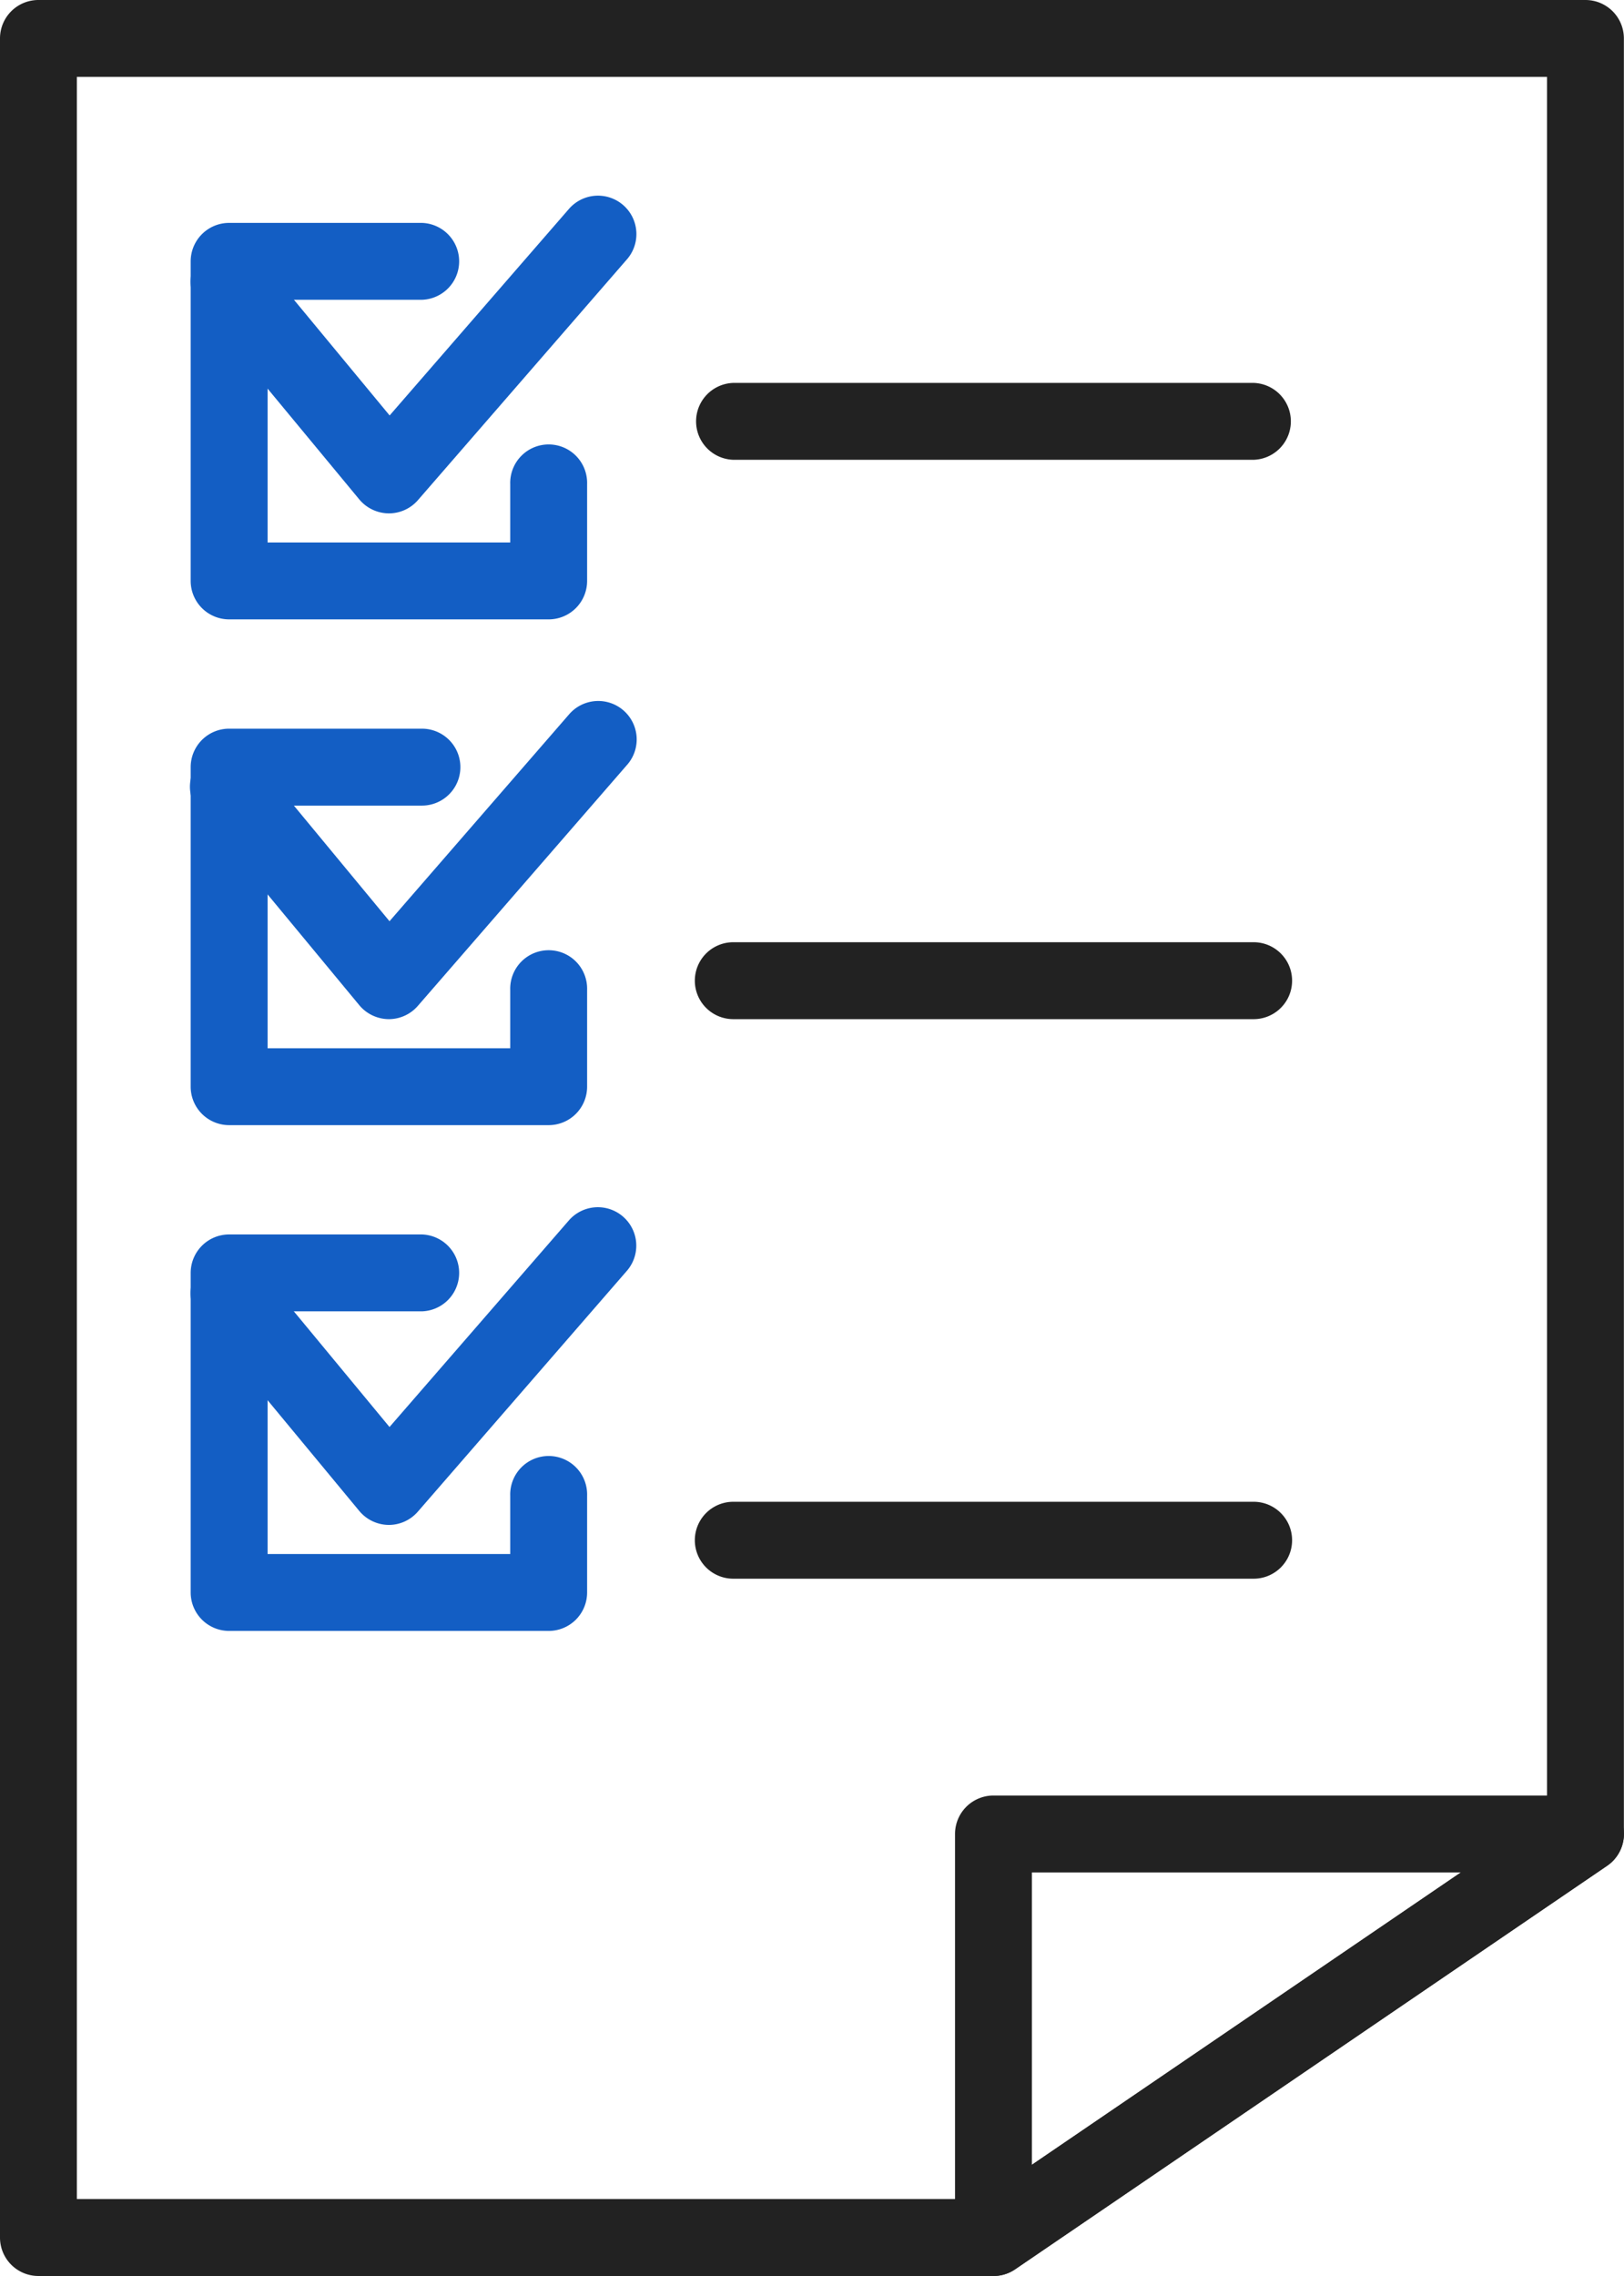
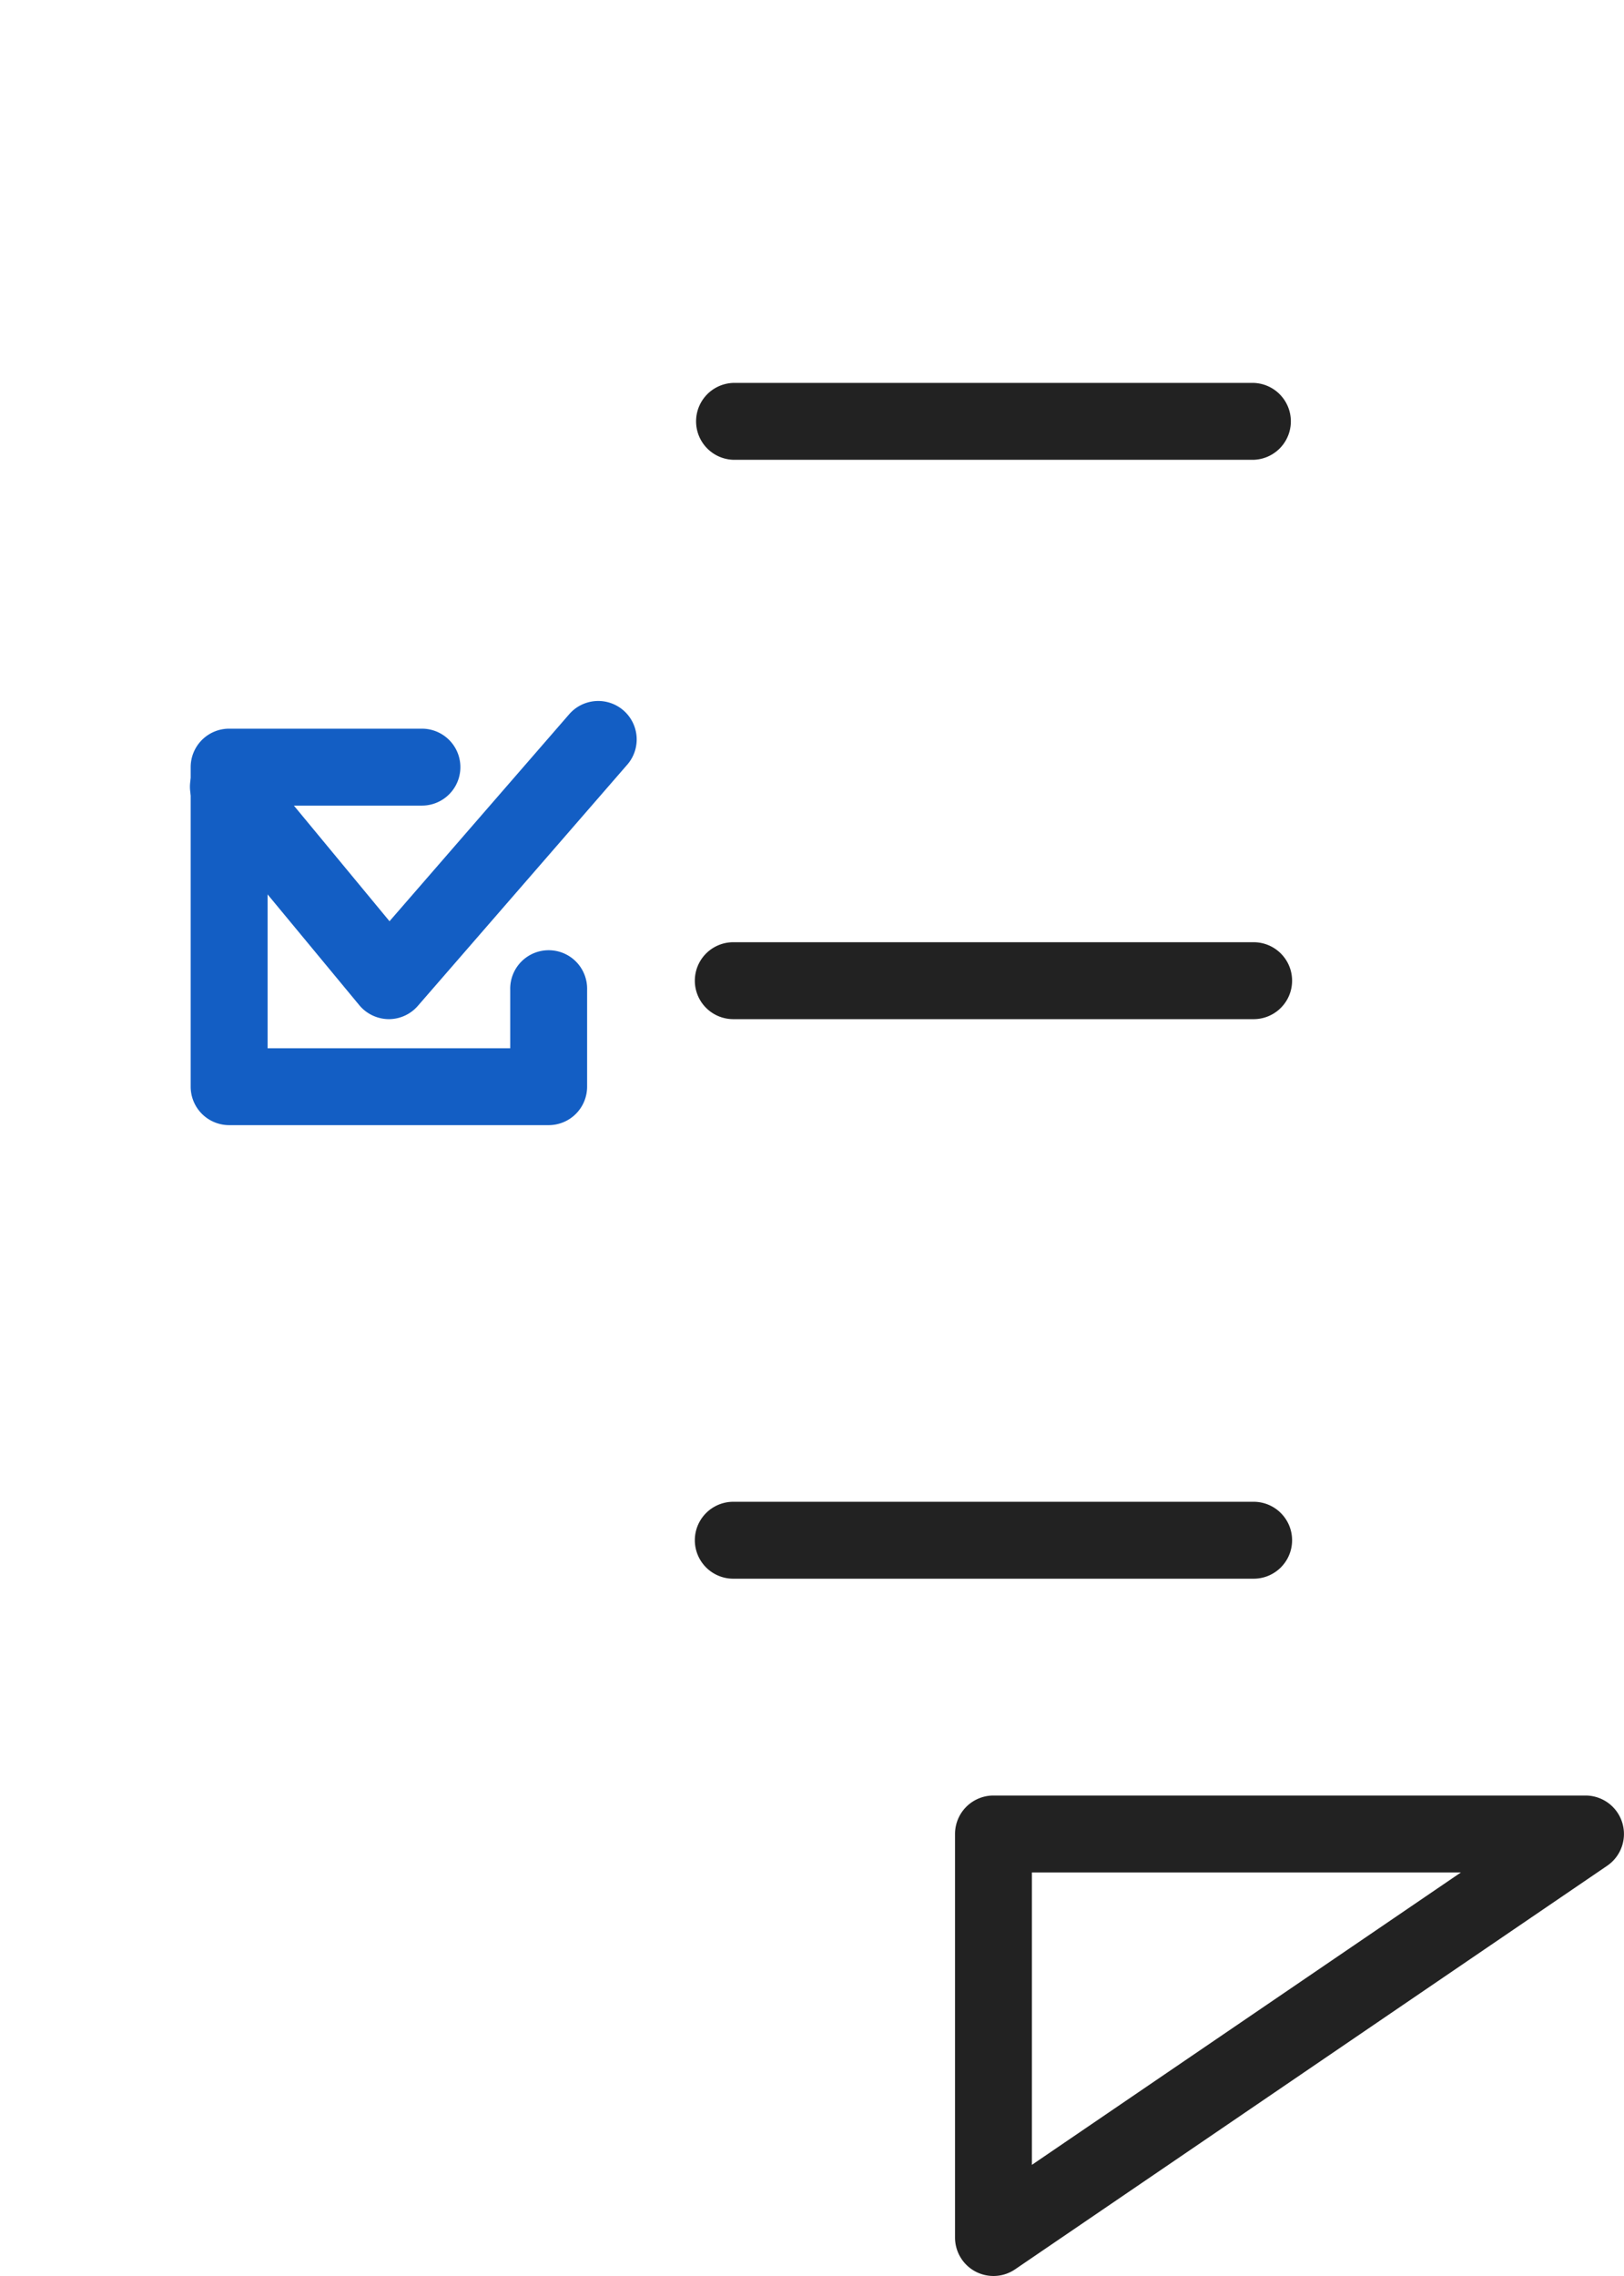
<svg xmlns="http://www.w3.org/2000/svg" viewBox="0 0 406.26 569.25">
  <defs>
    <style>.cls-1{fill:#222;}.cls-2{fill:#135ec4;}</style>
  </defs>
  <title>4</title>
  <g id="레이어_2" data-name="레이어 2">
    <g id="격리_모드" data-name="격리 모드">
-       <path class="cls-1" d="M248.53,569.25H9.62A9.61,9.61,0,0,1,0,559.64V9.62A9.61,9.61,0,0,1,9.62,0h387a9.61,9.61,0,0,1,9.61,9.62V458.7a9.62,9.62,0,0,1-4.2,7.95L253.94,567.58A9.6,9.6,0,0,1,248.53,569.25ZM19.23,550H245.56L387,453.62V19.23H19.23Z" />
-       <path class="cls-2" d="M137.26,154.91H57.32a9.62,9.62,0,0,1-9.62-9.61V65.37a9.62,9.62,0,0,1,9.62-9.62h48.23a9.62,9.62,0,0,1,0,19.23H66.94v60.7h60.7V121.09a9.62,9.62,0,1,1,19.23,0V145.3A9.61,9.61,0,0,1,137.26,154.91Z" />
-       <path class="cls-2" d="M97.29,128.4a9.69,9.69,0,0,1-7.41-3.49l-40-48.32A9.62,9.62,0,0,1,64.73,64.33l32.74,39.58,44.86-51.66a9.61,9.61,0,1,1,14.52,12.6l-52.3,60.24A9.62,9.62,0,0,1,97.29,128.4Z" />
      <path class="cls-2" d="M137.26,281.41H57.32a9.62,9.62,0,0,1-9.62-9.61V191.87a9.62,9.62,0,0,1,9.62-9.62h48.23a9.62,9.62,0,0,1,0,19.24H66.94v60.69h60.7V247.59a9.62,9.62,0,1,1,19.23,0V271.8A9.61,9.61,0,0,1,137.26,281.41Z" />
      <path class="cls-2" d="M97.29,254.9a9.69,9.69,0,0,1-7.41-3.49l-40-48.32a9.62,9.62,0,1,1,14.82-12.26l32.74,39.58,44.86-51.67a9.62,9.62,0,1,1,14.52,12.62l-52.3,60.23A9.62,9.62,0,0,1,97.29,254.9Z" />
-       <path class="cls-2" d="M137.26,407.91H57.32a9.62,9.62,0,0,1-9.62-9.61V318.37a9.62,9.62,0,0,1,9.62-9.62h48.23a9.62,9.62,0,0,1,0,19.23H66.94v60.7h60.7V374.09a9.62,9.62,0,1,1,19.23,0V398.3A9.61,9.61,0,0,1,137.26,407.91Z" />
-       <path class="cls-2" d="M97.29,381.4a9.69,9.69,0,0,1-7.41-3.49l-40-48.31a9.62,9.62,0,1,1,14.82-12.27l32.74,39.58,44.86-51.66a9.61,9.61,0,1,1,14.52,12.6l-52.3,60.24A9.62,9.62,0,0,1,97.29,381.4Z" />
      <path class="cls-1" d="M313.61,115H183.44a9.62,9.62,0,0,1,0-19.23H313.61a9.62,9.62,0,0,1,0,19.23Z" />
      <path class="cls-1" d="M313.61,254.9H183.44a9.62,9.62,0,0,1,0-19.24H313.61a9.62,9.62,0,0,1,0,19.24Z" />
      <path class="cls-1" d="M313.61,394.85H183.44a9.62,9.62,0,0,1,0-19.24H313.61a9.62,9.62,0,0,1,0,19.24Z" />
      <path class="cls-1" d="M248.53,569.25a9.72,9.72,0,0,1-4.5-1.11,9.62,9.62,0,0,1-5.12-8.5V458.7a9.62,9.62,0,0,1,9.62-9.62H396.65a9.62,9.62,0,0,1,5.41,17.56L253.94,567.58A9.58,9.58,0,0,1,248.53,569.25Zm9.61-100.93v73.13l107.32-73.13Z" />
    </g>
  </g>
</svg>